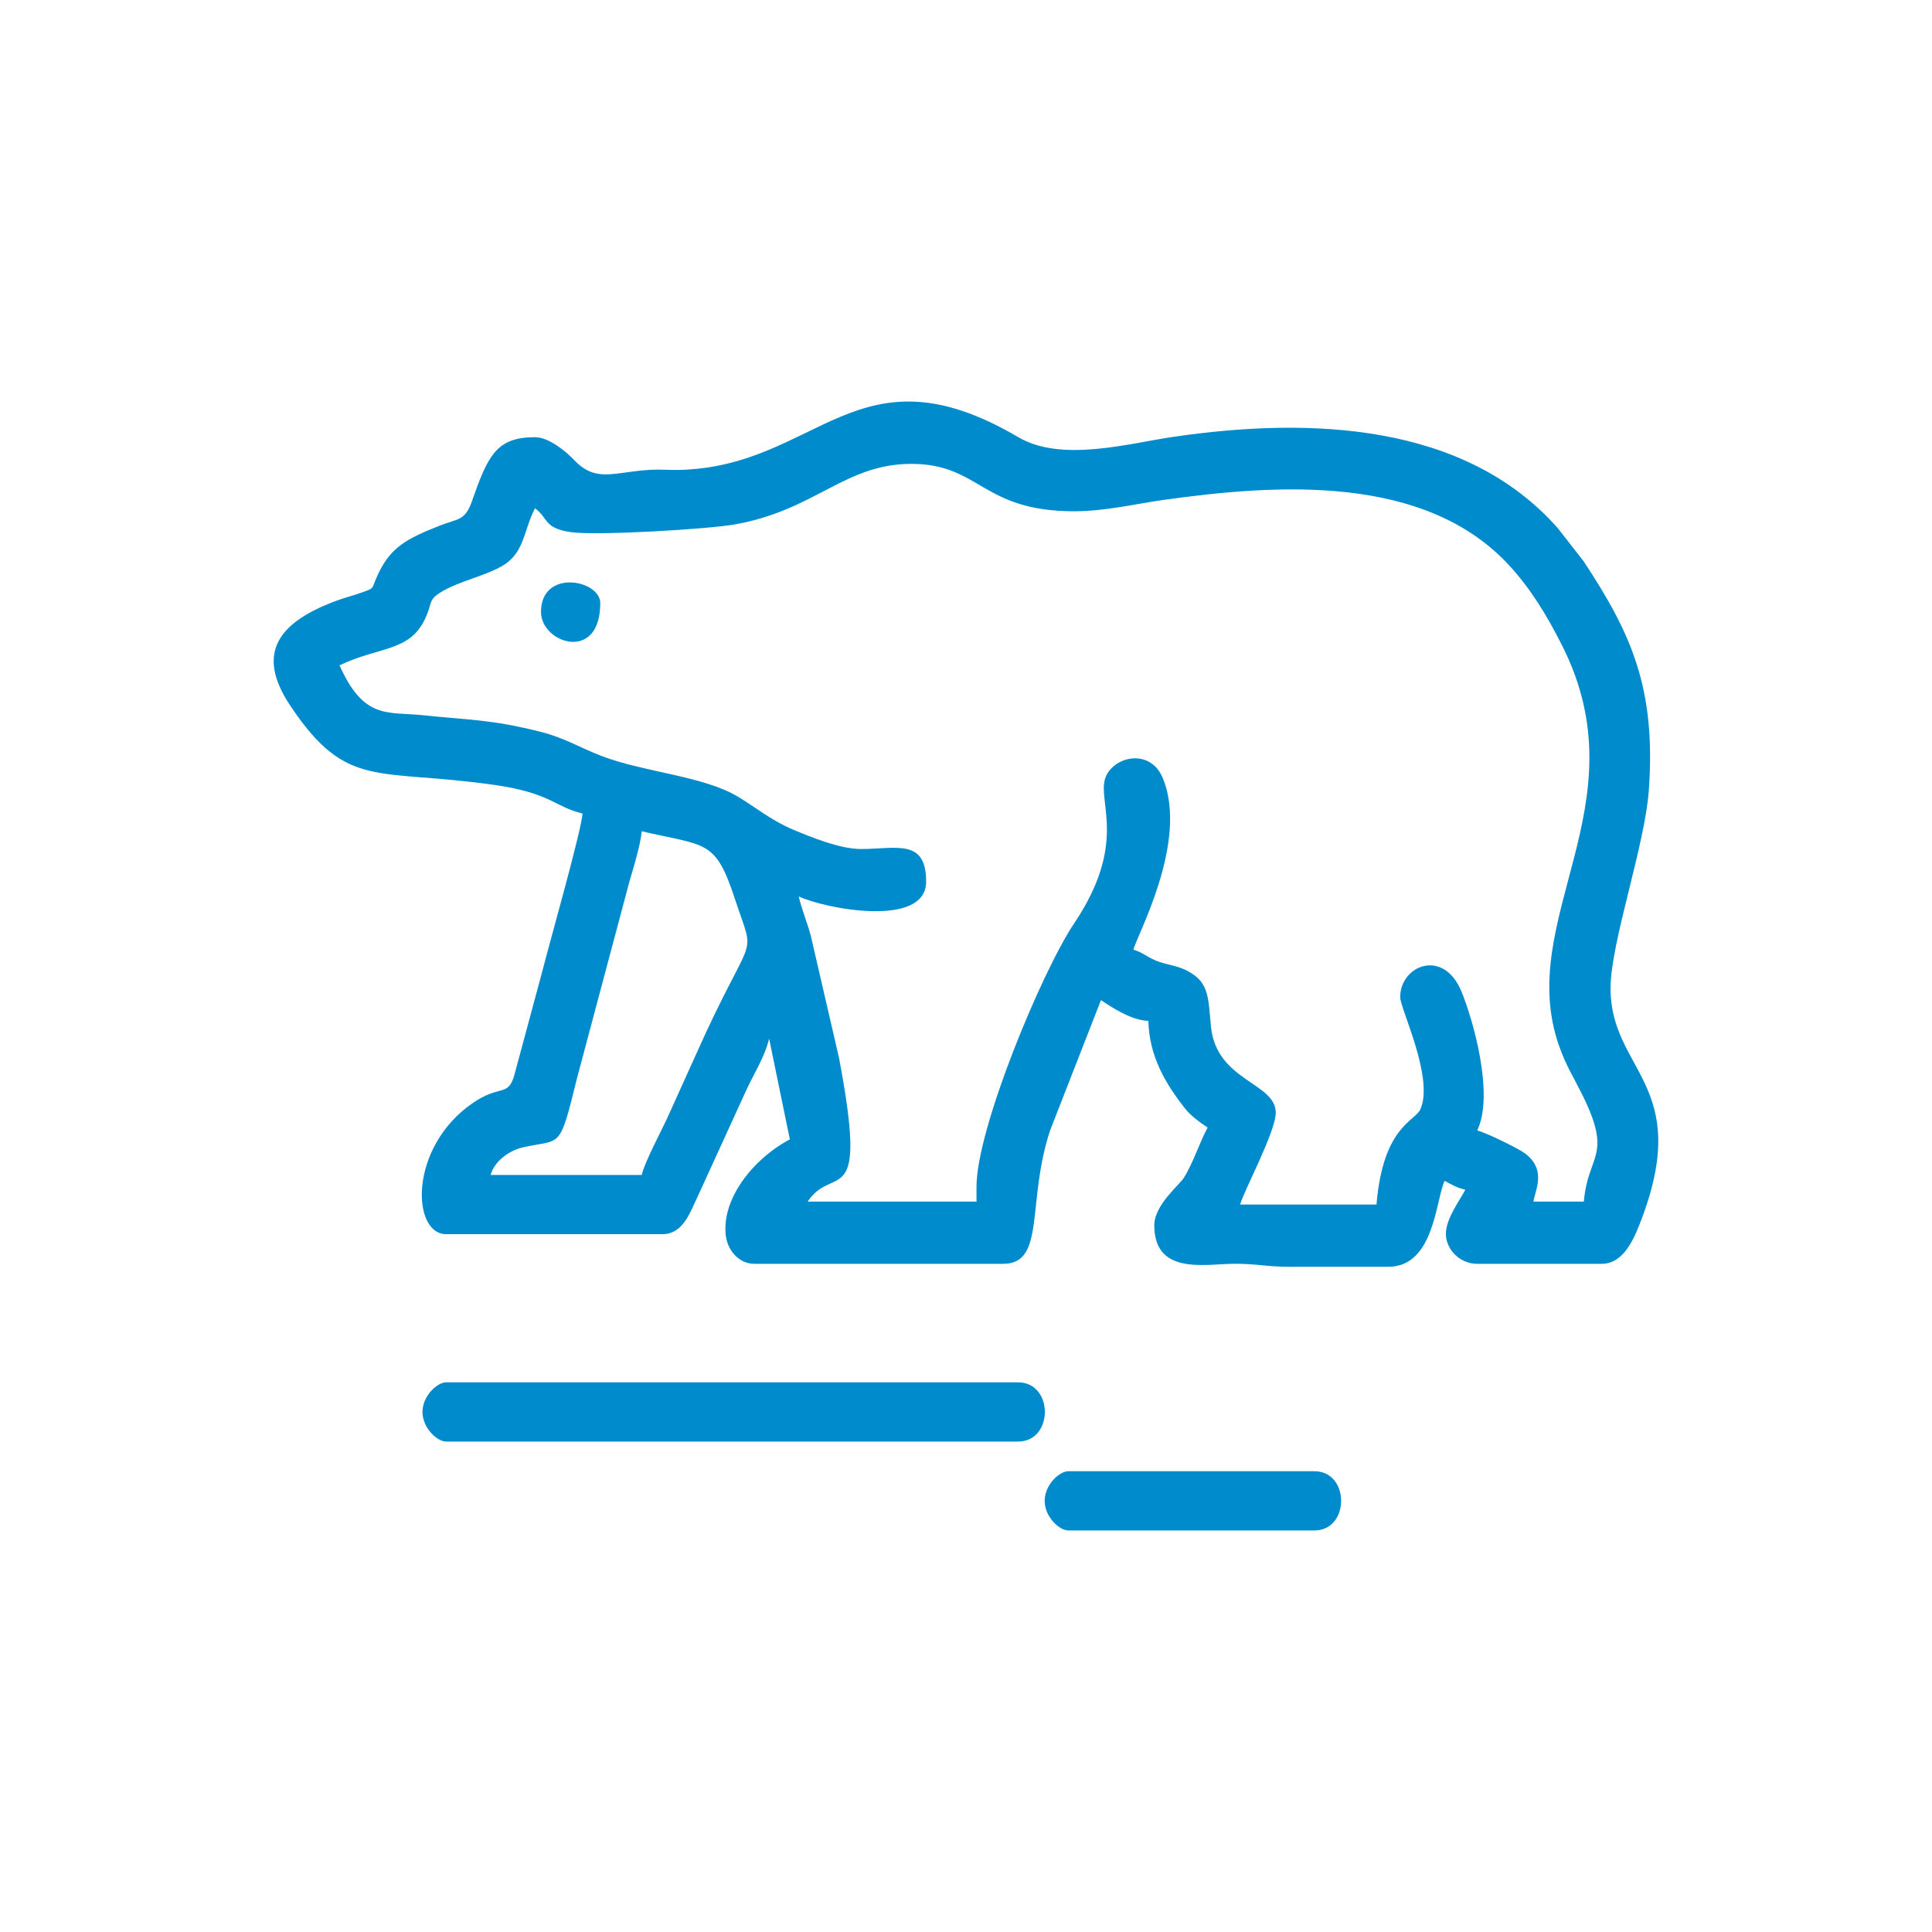
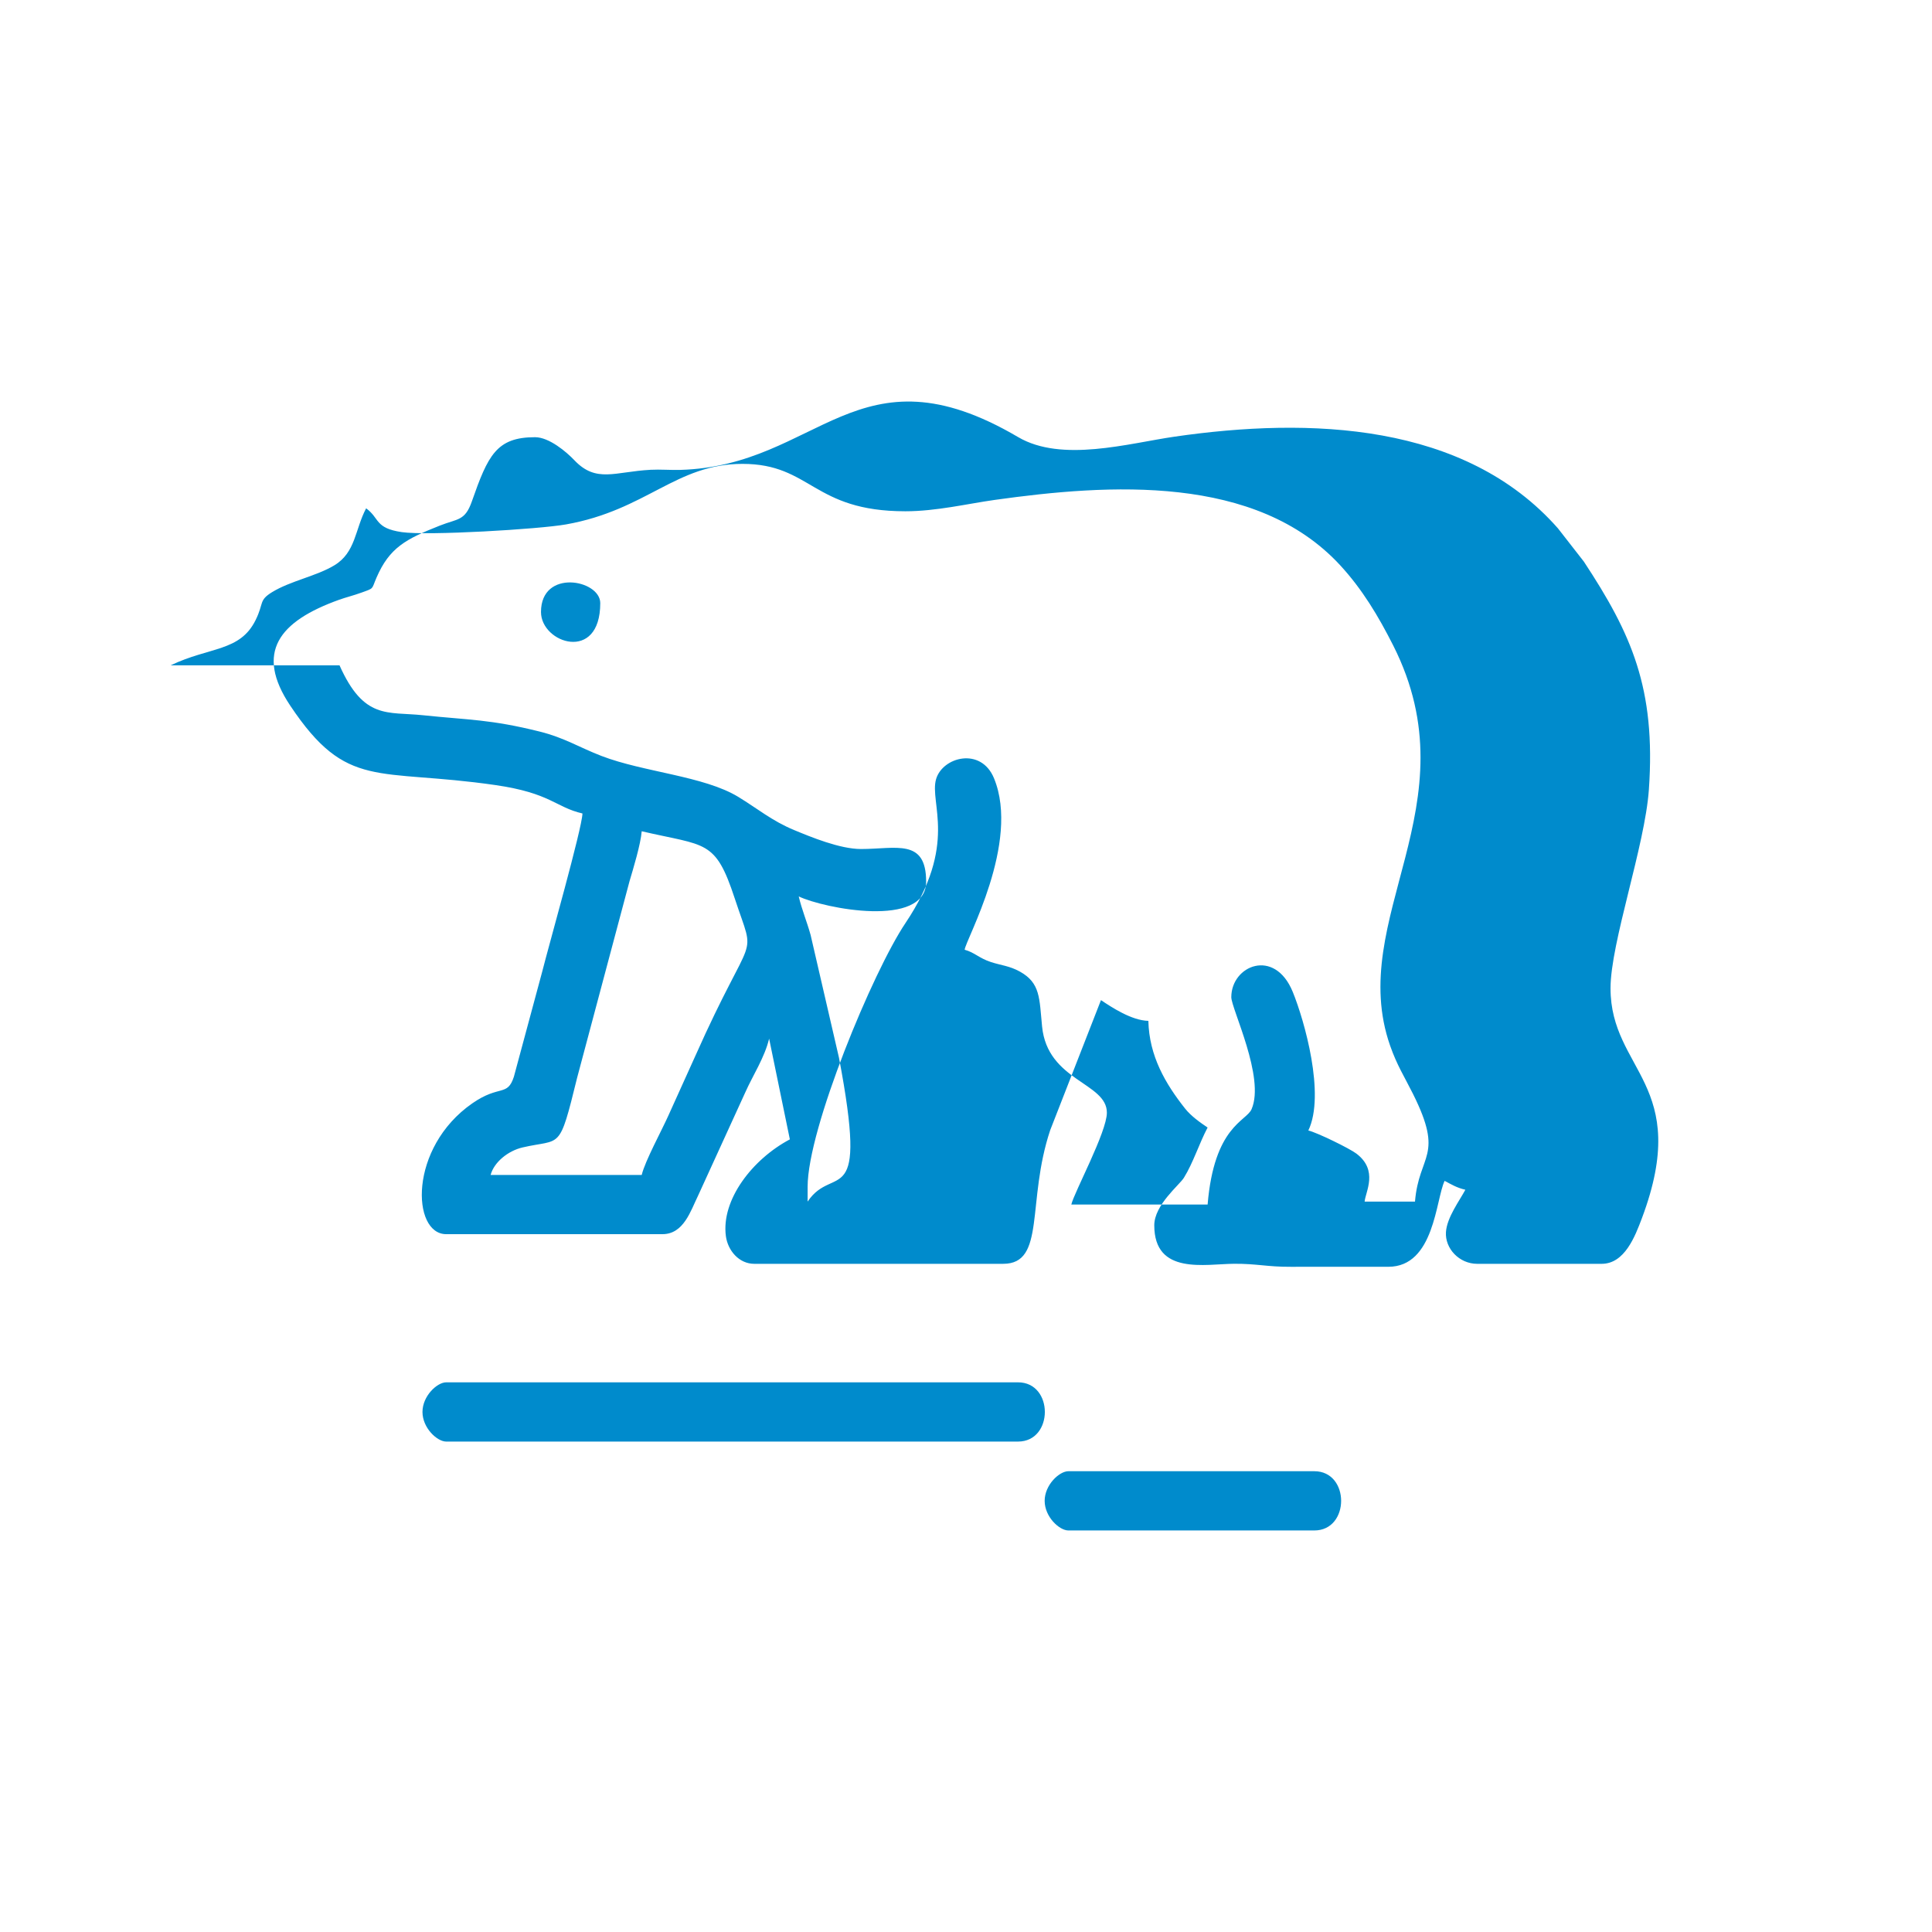
<svg xmlns="http://www.w3.org/2000/svg" width="120" height="120" xml:space="preserve">
-   <path fill-rule="evenodd" clip-rule="evenodd" fill="#008BCC" d="M39.858 72.978h-9.385c.212-.795 1.083-1.496 1.975-1.706 2.43-.568 2.262.292 3.398-4.33L39.1 54.737c.236-.796.689-2.279.758-3.106 4.002.933 4.567.489 5.775 4.162 1.352 4.109 1.22 1.552-2.46 9.826-.569 1.281-1.092 2.396-1.661 3.676-.392.882-1.456 2.835-1.654 3.683zm-18.77-31.653c1.517 3.395 2.971 2.867 5.182 3.099 2.869.301 4.182.249 7.262 1.018 1.531.383 2.426.971 3.826 1.511 2.618 1.009 6.363 1.243 8.498 2.543 1.193.727 2.097 1.492 3.463 2.058 1.05.435 2.849 1.18 4.157 1.18 2.177 0 4.048-.678 4.048 2.024 0 2.922-6.355 1.667-7.913.92.194.833.503 1.548.737 2.392l1.762 7.623c1.851 9.755-.327 6.521-1.947 8.94h10.489v-.92c0-3.605 4.053-13.362 6.075-16.376 3.296-4.913 1.47-7.451 1.904-8.944.401-1.377 2.787-2.014 3.596-.057 1.655 4.007-1.772 10.057-1.822 10.655.616.165.887.52 1.63.763.637.208 1.158.237 1.8.593 1.278.709 1.207 1.647 1.379 3.406.334 3.409 4.025 3.477 4.025 5.359 0 1.196-2.033 4.95-2.209 5.705h8.466c.405-4.873 2.4-5.167 2.729-5.92.856-1.961-1.258-6.25-1.258-6.962 0-1.963 2.69-3.09 3.819-.322.719 1.762 2.035 6.374.966 8.604.541.126 2.561 1.113 2.983 1.434 1.386 1.047.563 2.379.513 2.983h3.128c.248-2.978 1.831-2.772-.122-6.687-.549-1.101-.99-1.767-1.421-2.995-2.772-7.914 5.201-14.927.194-24.854-.919-1.821-1.925-3.5-3.295-4.986-5.228-5.668-14.343-5.059-21.457-4.062-1.691.237-3.63.706-5.551.706-5.768 0-5.84-2.944-10.122-2.944-4.131 0-5.952 2.873-10.961 3.761-1.674.297-8.604.711-10.196.478-1.685-.247-1.362-.854-2.215-1.479-.699 1.321-.641 2.738-1.977 3.543-1.114.672-2.716.962-3.859 1.661-.844.516-.505.674-1.027 1.733-.975 1.981-2.85 1.651-5.279 2.816zm12.145-14.17c-2.399 0-2.924 1.131-3.925 3.988-.429 1.225-.875 1.062-1.992 1.504-2.091.829-3.126 1.357-3.935 3.242-.316.735-.127.628-.923.917-.523.19-.965.292-1.394.446-3.737 1.34-5.248 3.264-3.035 6.578 3.528 5.281 5.371 3.866 12.736 4.931 3.454.5 3.717 1.37 5.413 1.765-.021.918-2.093 8.205-2.501 9.829l-1.758 6.522c-.408 1.257-.889.477-2.581 1.652-3.978 2.764-3.766 8.127-1.625 8.127h13.434c1.321 0 1.749-1.449 2.211-2.389l2.944-6.441c.448-1.009 1.202-2.163 1.47-3.315l1.288 6.257c-2.318 1.227-4.277 3.753-3.973 6.014.119.883.808 1.716 1.764 1.716H62.31c2.66 0 1.435-3.853 2.921-8.305l3.152-8.073c.673.45 1.904 1.265 2.944 1.288.049 2.19 1.068 3.914 2.281 5.447.369.467.939.87 1.398 1.178-.522.988-.897 2.197-1.475 3.125-.277.446-1.837 1.685-1.837 2.947 0 3.114 3.163 2.4 4.971 2.39 1.403-.008 2.045.195 3.493.188l6.073-.001c2.869 0 2.942-4.182 3.497-5.337.436.23.75.427 1.288.552-.352.665-1.144 1.714-1.205 2.627-.068 1.019.822 1.974 1.941 1.974h7.729c1.423 0 2.071-1.687 2.502-2.835 3.122-8.33-1.95-9.141-1.95-14.279 0-2.832 2.136-8.833 2.382-12.341.442-6.305-1.095-9.692-4.037-14.16l-1.612-2.068c-5.784-6.564-15.391-6.913-23.816-5.693-2.853.414-7.002 1.621-9.713.026-9.98-5.869-12.37 1.791-20.98 2.038-.6.017-1.252-.039-1.847-.007-2.222.119-3.376.839-4.738-.597-.484-.509-1.56-1.427-2.439-1.427zm-6.992 60.544c0 .994.911 1.84 1.472 1.84H63.23c2.223 0 2.223-3.68 0-3.68H27.713c-.562 0-1.472.846-1.472 1.84zm38.645 5.521c0 .994.911 1.84 1.473 1.84h15.274c2.223 0 2.223-3.68 0-3.68H66.358c-.561 0-1.472.847-1.472 1.84zM33.602 38.013c0-2.706 3.681-2.009 3.681-.552-.001 3.72-3.681 2.495-3.681.552z" />
+   <path fill-rule="evenodd" clip-rule="evenodd" fill="#008BCC" d="M39.858 72.978h-9.385c.212-.795 1.083-1.496 1.975-1.706 2.43-.568 2.262.292 3.398-4.33L39.1 54.737c.236-.796.689-2.279.758-3.106 4.002.933 4.567.489 5.775 4.162 1.352 4.109 1.22 1.552-2.46 9.826-.569 1.281-1.092 2.396-1.661 3.676-.392.882-1.456 2.835-1.654 3.683zm-18.77-31.653c1.517 3.395 2.971 2.867 5.182 3.099 2.869.301 4.182.249 7.262 1.018 1.531.383 2.426.971 3.826 1.511 2.618 1.009 6.363 1.243 8.498 2.543 1.193.727 2.097 1.492 3.463 2.058 1.05.435 2.849 1.18 4.157 1.18 2.177 0 4.048-.678 4.048 2.024 0 2.922-6.355 1.667-7.913.92.194.833.503 1.548.737 2.392l1.762 7.623c1.851 9.755-.327 6.521-1.947 8.94v-.92c0-3.605 4.053-13.362 6.075-16.376 3.296-4.913 1.47-7.451 1.904-8.944.401-1.377 2.787-2.014 3.596-.057 1.655 4.007-1.772 10.057-1.822 10.655.616.165.887.52 1.63.763.637.208 1.158.237 1.8.593 1.278.709 1.207 1.647 1.379 3.406.334 3.409 4.025 3.477 4.025 5.359 0 1.196-2.033 4.95-2.209 5.705h8.466c.405-4.873 2.4-5.167 2.729-5.92.856-1.961-1.258-6.25-1.258-6.962 0-1.963 2.69-3.09 3.819-.322.719 1.762 2.035 6.374.966 8.604.541.126 2.561 1.113 2.983 1.434 1.386 1.047.563 2.379.513 2.983h3.128c.248-2.978 1.831-2.772-.122-6.687-.549-1.101-.99-1.767-1.421-2.995-2.772-7.914 5.201-14.927.194-24.854-.919-1.821-1.925-3.5-3.295-4.986-5.228-5.668-14.343-5.059-21.457-4.062-1.691.237-3.63.706-5.551.706-5.768 0-5.84-2.944-10.122-2.944-4.131 0-5.952 2.873-10.961 3.761-1.674.297-8.604.711-10.196.478-1.685-.247-1.362-.854-2.215-1.479-.699 1.321-.641 2.738-1.977 3.543-1.114.672-2.716.962-3.859 1.661-.844.516-.505.674-1.027 1.733-.975 1.981-2.85 1.651-5.279 2.816zm12.145-14.17c-2.399 0-2.924 1.131-3.925 3.988-.429 1.225-.875 1.062-1.992 1.504-2.091.829-3.126 1.357-3.935 3.242-.316.735-.127.628-.923.917-.523.19-.965.292-1.394.446-3.737 1.34-5.248 3.264-3.035 6.578 3.528 5.281 5.371 3.866 12.736 4.931 3.454.5 3.717 1.37 5.413 1.765-.021.918-2.093 8.205-2.501 9.829l-1.758 6.522c-.408 1.257-.889.477-2.581 1.652-3.978 2.764-3.766 8.127-1.625 8.127h13.434c1.321 0 1.749-1.449 2.211-2.389l2.944-6.441c.448-1.009 1.202-2.163 1.47-3.315l1.288 6.257c-2.318 1.227-4.277 3.753-3.973 6.014.119.883.808 1.716 1.764 1.716H62.31c2.66 0 1.435-3.853 2.921-8.305l3.152-8.073c.673.45 1.904 1.265 2.944 1.288.049 2.19 1.068 3.914 2.281 5.447.369.467.939.87 1.398 1.178-.522.988-.897 2.197-1.475 3.125-.277.446-1.837 1.685-1.837 2.947 0 3.114 3.163 2.4 4.971 2.39 1.403-.008 2.045.195 3.493.188l6.073-.001c2.869 0 2.942-4.182 3.497-5.337.436.23.75.427 1.288.552-.352.665-1.144 1.714-1.205 2.627-.068 1.019.822 1.974 1.941 1.974h7.729c1.423 0 2.071-1.687 2.502-2.835 3.122-8.33-1.95-9.141-1.95-14.279 0-2.832 2.136-8.833 2.382-12.341.442-6.305-1.095-9.692-4.037-14.16l-1.612-2.068c-5.784-6.564-15.391-6.913-23.816-5.693-2.853.414-7.002 1.621-9.713.026-9.98-5.869-12.37 1.791-20.98 2.038-.6.017-1.252-.039-1.847-.007-2.222.119-3.376.839-4.738-.597-.484-.509-1.56-1.427-2.439-1.427zm-6.992 60.544c0 .994.911 1.84 1.472 1.84H63.23c2.223 0 2.223-3.68 0-3.68H27.713c-.562 0-1.472.846-1.472 1.84zm38.645 5.521c0 .994.911 1.84 1.473 1.84h15.274c2.223 0 2.223-3.68 0-3.68H66.358c-.561 0-1.472.847-1.472 1.84zM33.602 38.013c0-2.706 3.681-2.009 3.681-.552-.001 3.72-3.681 2.495-3.681.552z" />
</svg>